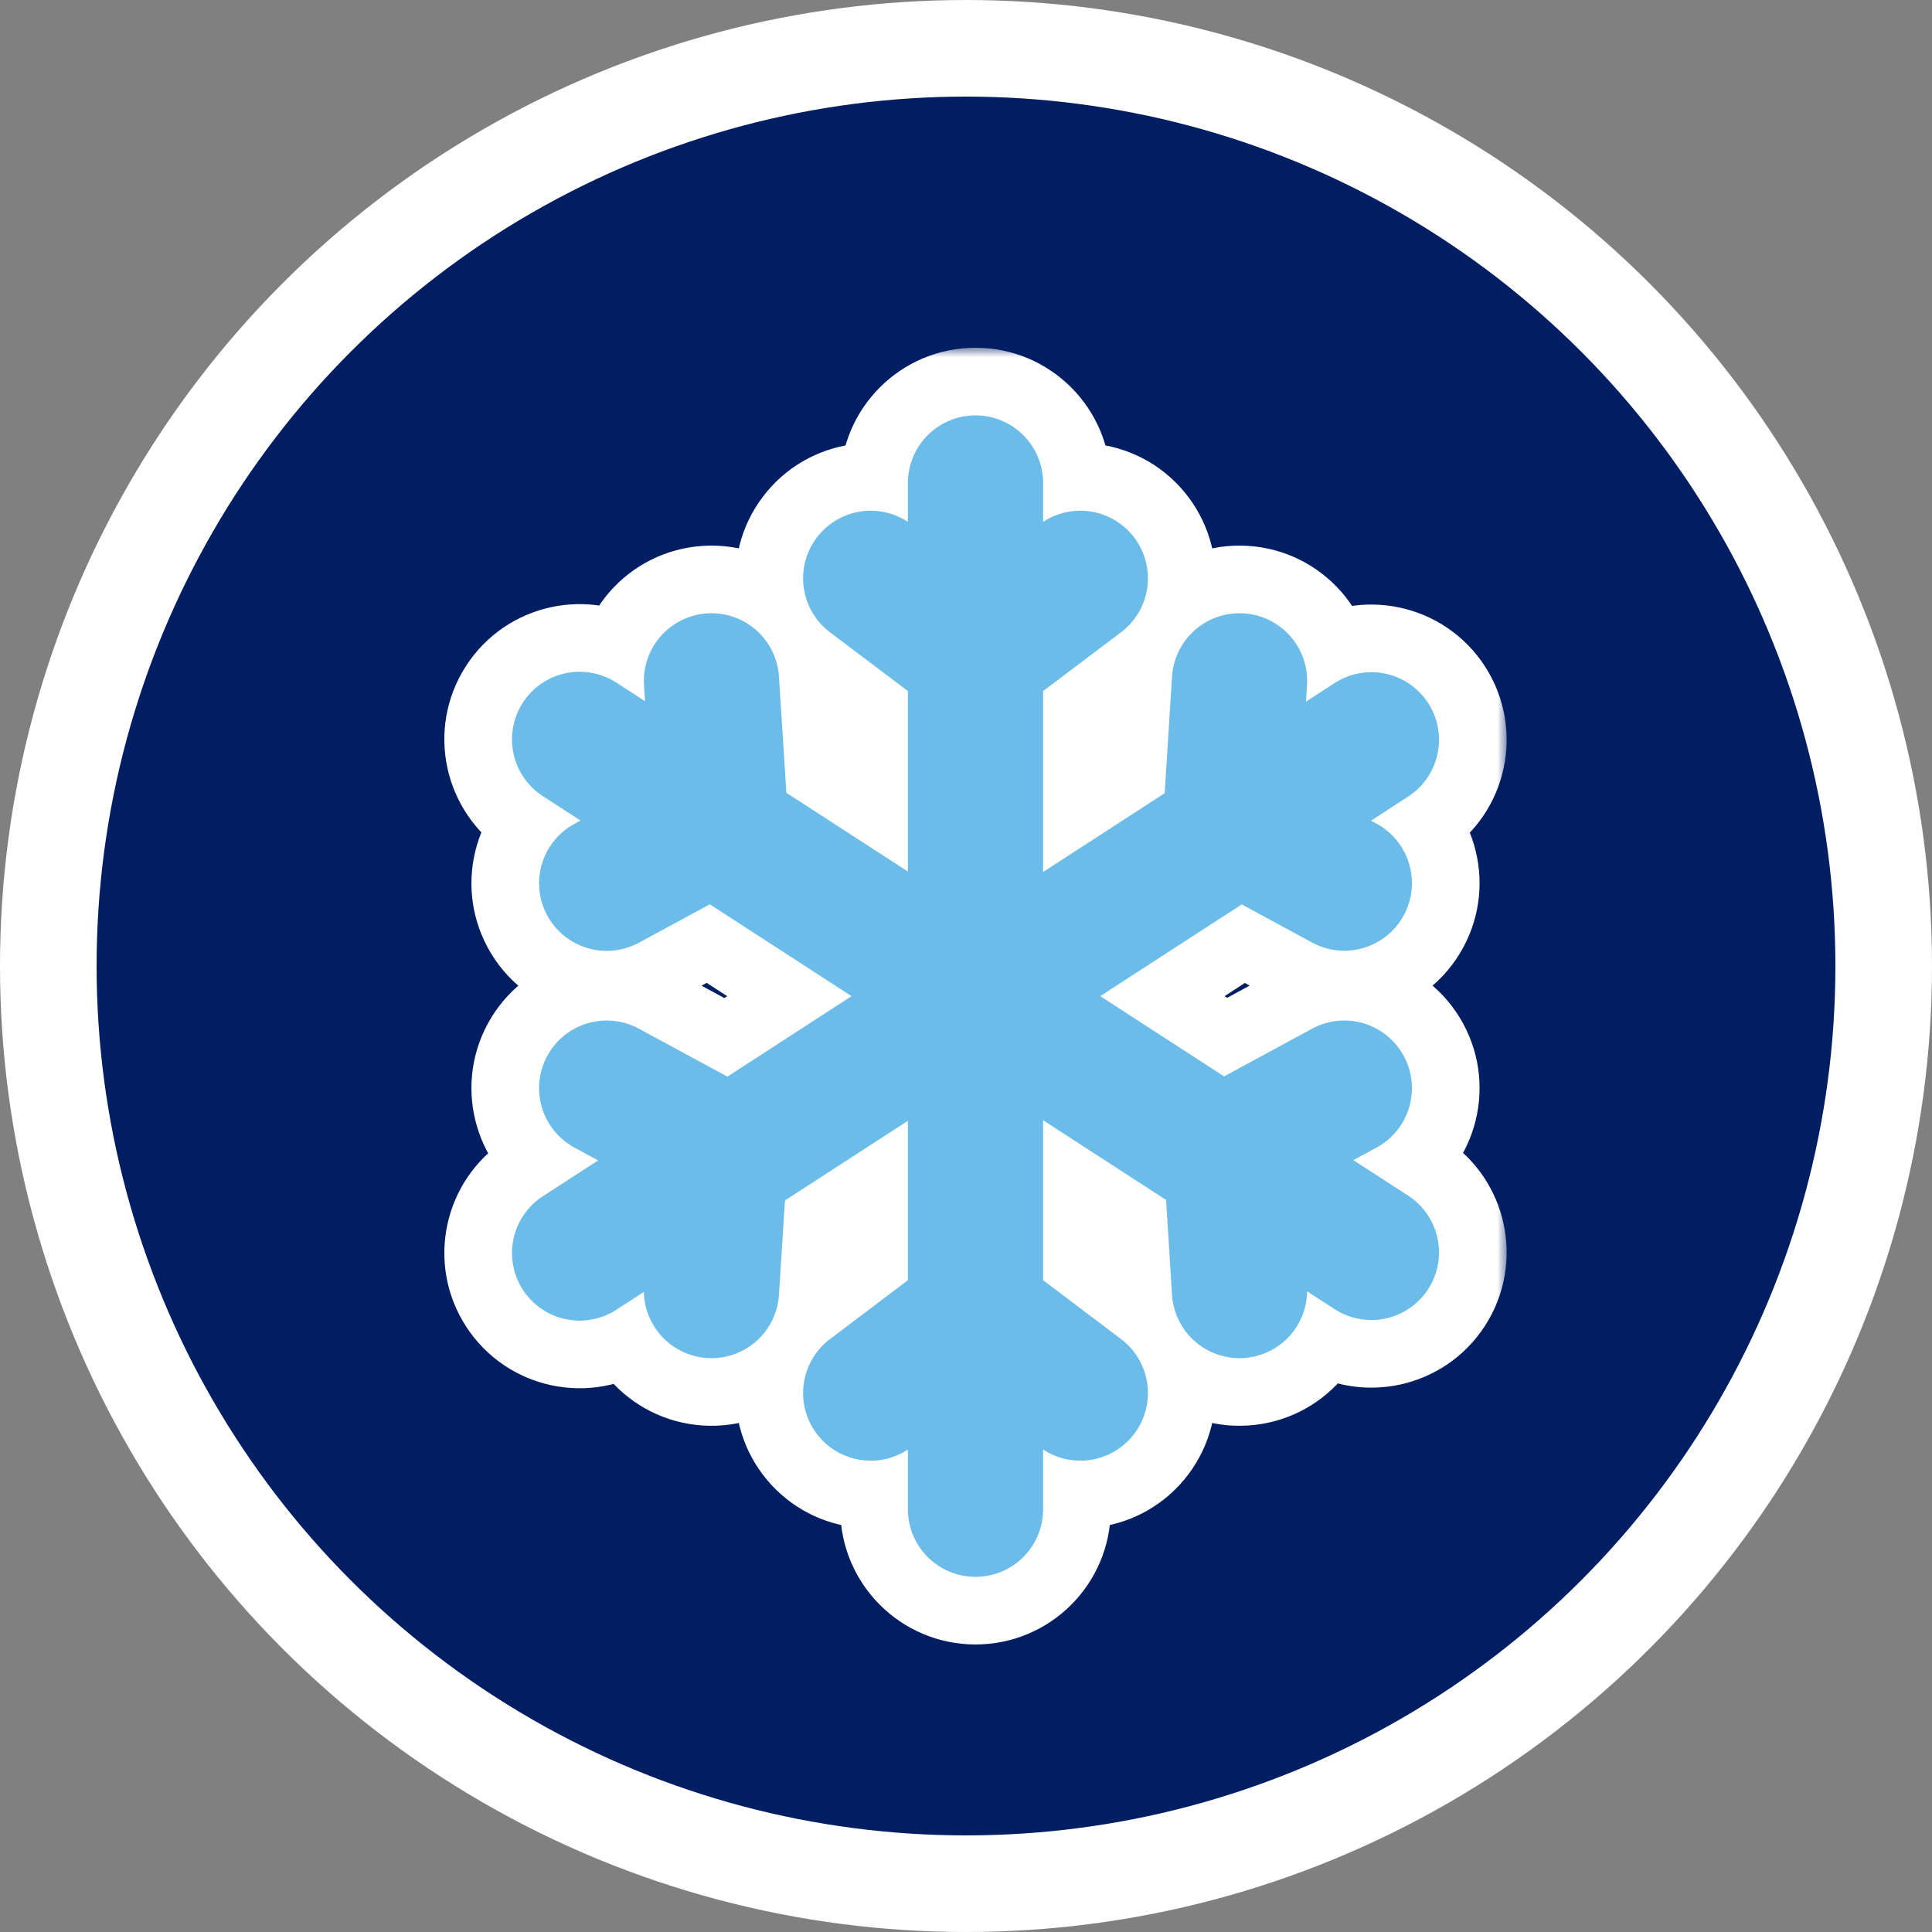
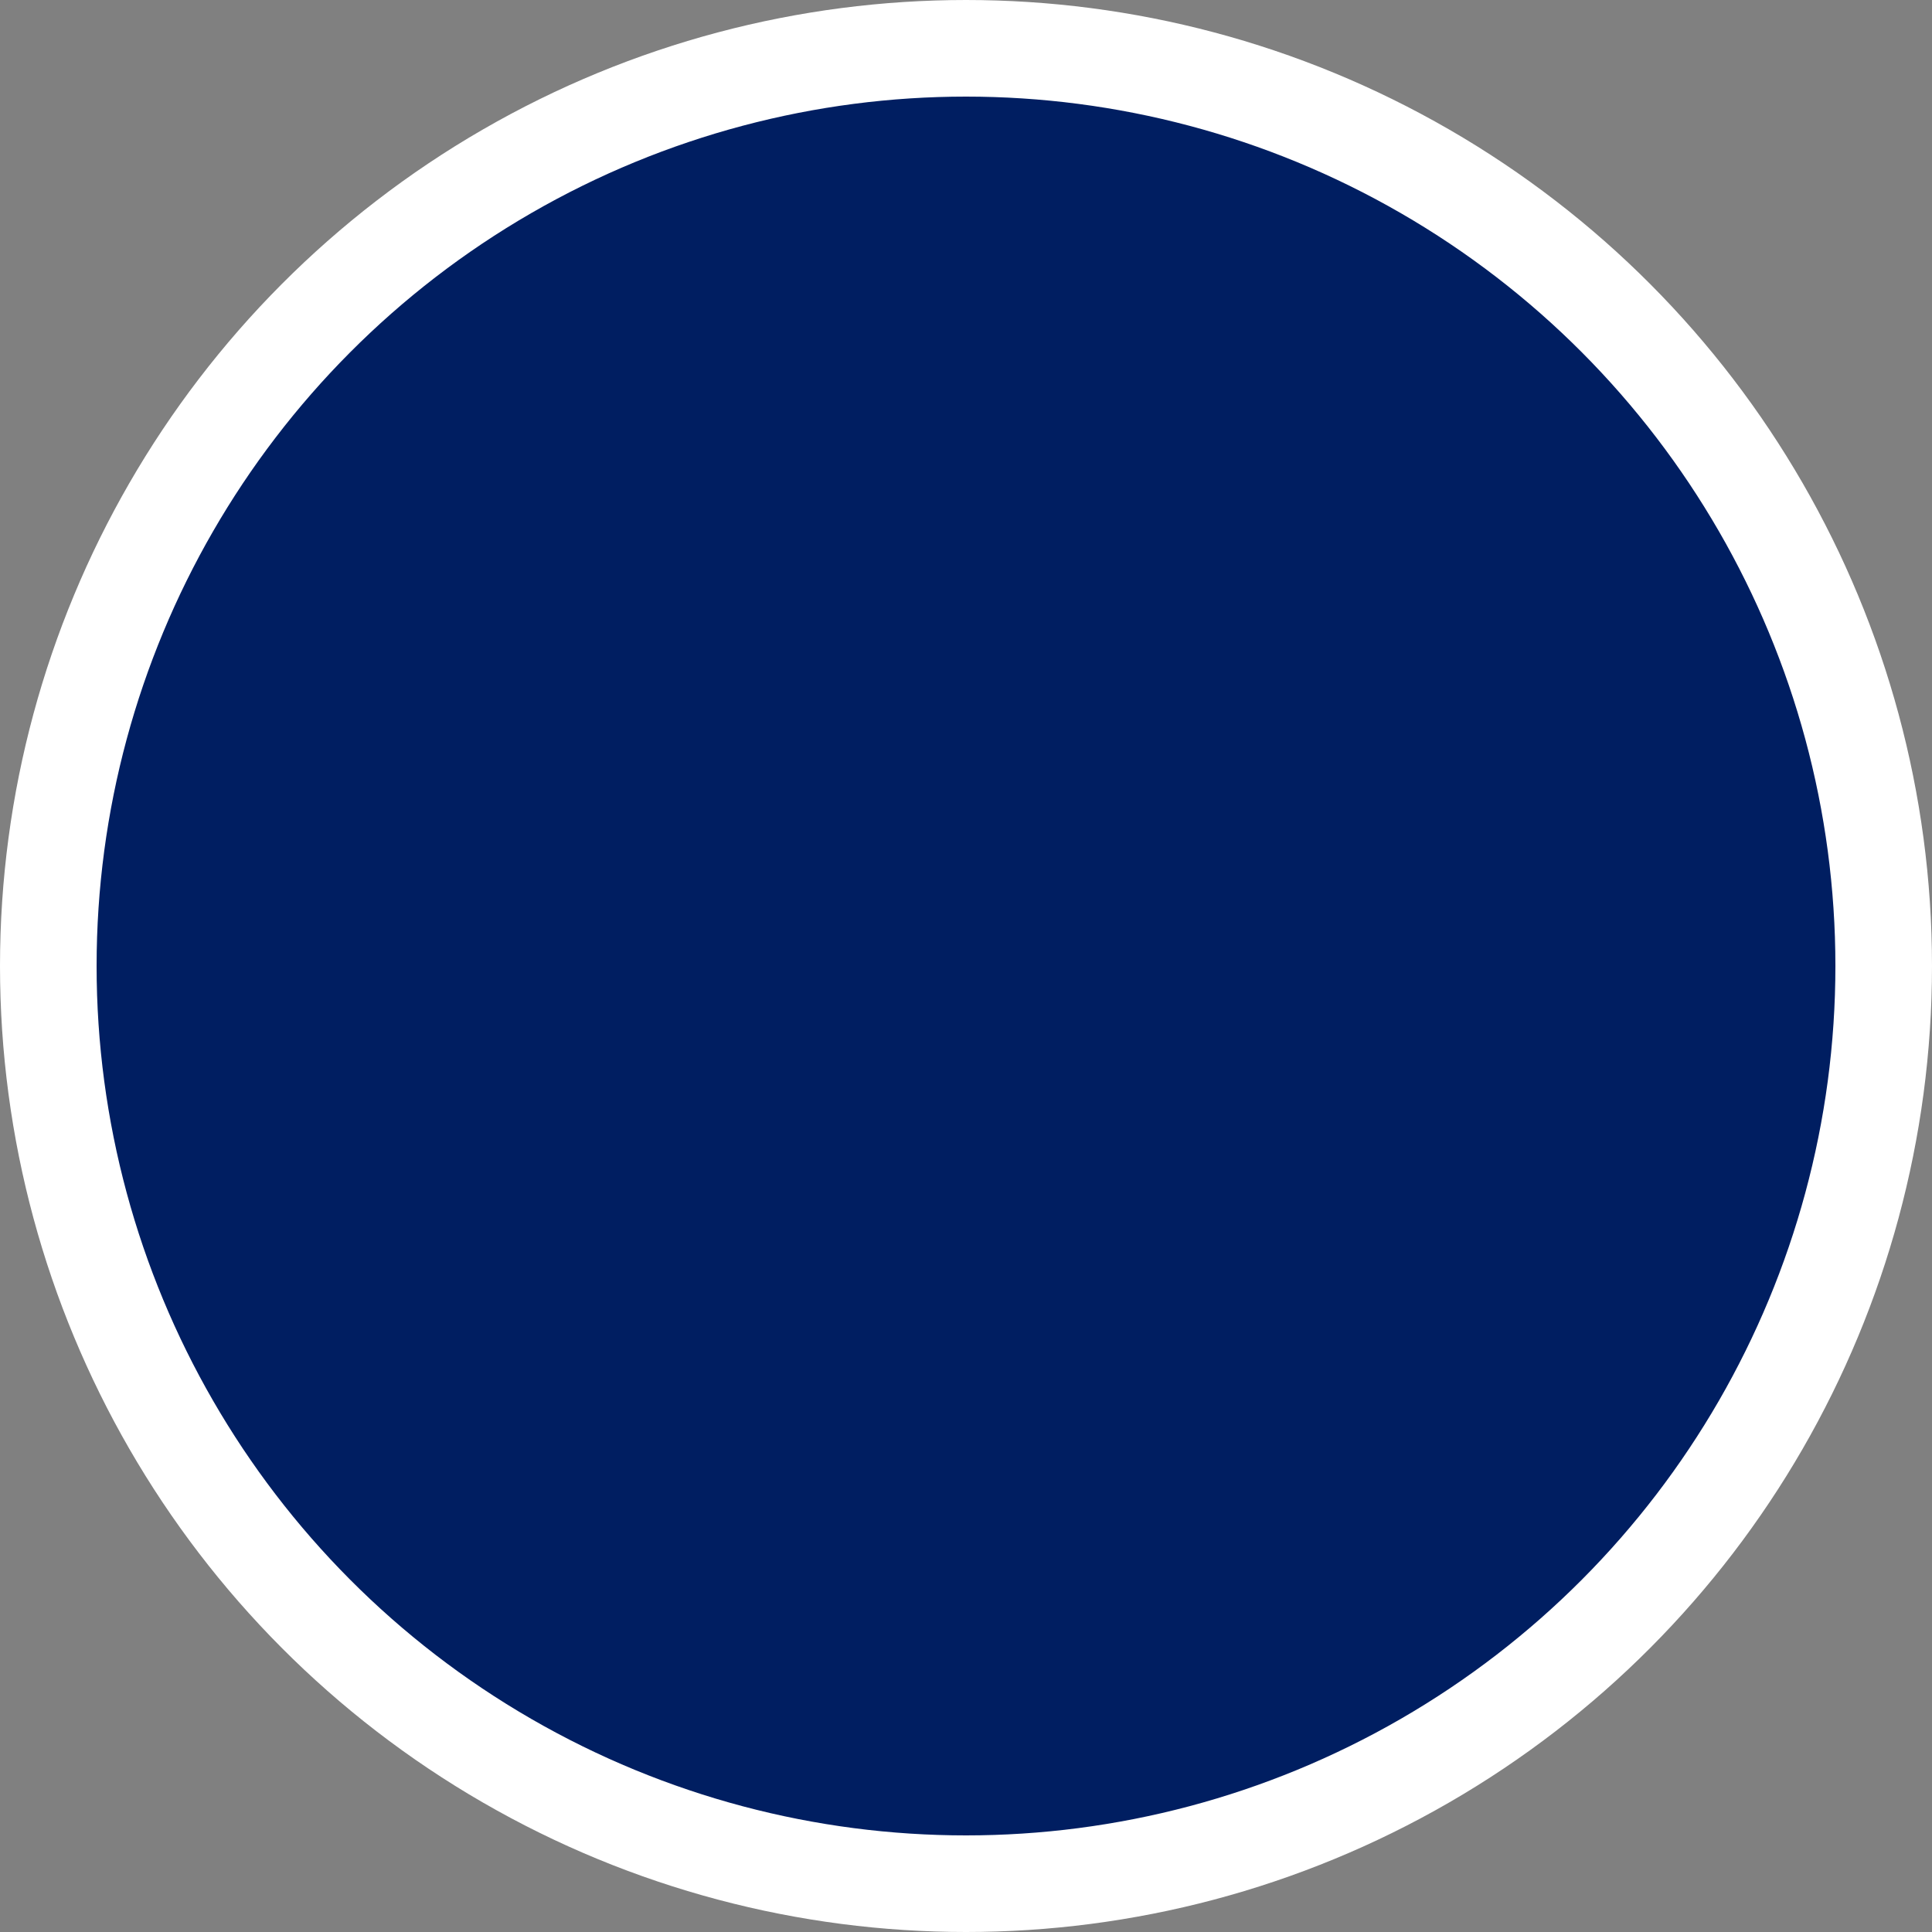
<svg xmlns="http://www.w3.org/2000/svg" width="100" height="100" viewBox="0 0 100 100" fill="none">
  <rect x="0" y="0" width="100" height="100" fill="#808080" stroke="none" />
  <circle cx="50" cy="50" r="47.5" fill="#001E61" stroke="white" stroke-width="5" />
  <mask id="path-2-outside-1_3516_1026" maskUnits="userSpaceOnUse" x="22" y="18" width="56" height="68" fill="black">
-     <rect fill="white" x="22" y="18" width="56" height="68" />
-     <path d="M50.492 25V78.117V25ZM55.916 29.934L50.492 34.026L45.068 29.934M55.916 72.104L50.492 68.005L45.068 72.104M70.983 38.292L30 64.855L70.983 38.292ZM70.983 64.824L30 38.27L70.983 64.824ZM69.581 45.709L63.699 42.521L64.157 35.241M36.826 66.798L37.291 59.51L31.402 56.322M69.581 56.322L63.699 59.51L64.157 66.798M36.826 35.241L37.291 42.529L31.402 45.717" />
-   </mask>
-   <path d="M50.492 25V78.117V25ZM55.916 29.934L50.492 34.026L45.068 29.934M55.916 72.104L50.492 68.005L45.068 72.104M70.983 38.292L30 64.855L70.983 38.292ZM70.983 64.824L30 38.27L70.983 64.824ZM69.581 45.709L63.699 42.521L64.157 35.241M36.826 66.798L37.291 59.51L31.402 56.322M69.581 56.322L63.699 59.51L64.157 66.798M36.826 35.241L37.291 42.529L31.402 45.717" fill="#6CBCE9" />
+     </mask>
  <path d="M57.492 25C57.492 21.134 54.358 18 50.492 18C46.626 18 43.492 21.134 43.492 25H50.492H57.492ZM43.492 78.117C43.492 81.983 46.626 85.117 50.492 85.117C54.358 85.117 57.492 81.983 57.492 78.117H50.492H43.492ZM60.131 35.523C63.218 33.194 63.832 28.805 61.504 25.719C59.175 22.632 54.786 22.018 51.7 24.346L55.916 29.934L60.131 35.523ZM50.492 34.026L46.276 39.614C48.771 41.497 52.212 41.497 54.707 39.614L50.492 34.026ZM49.283 24.346C46.197 22.018 41.808 22.632 39.48 25.719C37.151 28.805 37.766 33.194 40.852 35.523L45.068 29.934L49.283 24.346ZM51.695 77.689C54.779 80.02 59.169 79.409 61.5 76.325C63.831 73.241 63.22 68.851 60.136 66.52L55.916 72.104L51.695 77.689ZM50.492 68.005L54.712 62.421C52.215 60.533 48.768 60.533 46.271 62.421L50.492 68.005ZM40.847 66.52C37.763 68.851 37.152 73.241 39.483 76.325C41.814 79.409 46.204 80.02 49.288 77.689L45.068 72.104L40.847 66.52ZM74.79 44.167C78.035 42.064 78.96 37.73 76.857 34.485C74.755 31.241 70.42 30.316 67.176 32.418L70.983 38.292L74.79 44.167ZM26.193 58.98C22.949 61.083 22.023 65.418 24.126 68.662C26.229 71.906 30.563 72.832 33.807 70.729L30 64.855L26.193 58.98ZM67.177 70.699C70.421 72.801 74.756 71.875 76.858 68.631C78.96 65.386 78.034 61.052 74.79 58.95L70.983 64.824L67.177 70.699ZM33.806 32.395C30.562 30.293 26.228 31.219 24.125 34.463C22.023 37.708 22.949 42.042 26.194 44.144L30 38.27L33.806 32.395ZM66.245 51.863C69.644 53.706 73.893 52.444 75.735 49.045C77.578 45.646 76.316 41.398 72.917 39.555L69.581 45.709L66.245 51.863ZM63.699 42.521L56.713 42.081C56.542 44.802 57.966 47.376 60.363 48.675L63.699 42.521ZM71.144 35.681C71.386 31.822 68.455 28.497 64.597 28.255C60.739 28.012 57.414 30.943 57.171 34.801L64.157 35.241L71.144 35.681ZM29.84 66.352C29.594 70.21 32.522 73.538 36.38 73.784C40.238 74.03 43.566 71.102 43.812 67.244L36.826 66.798L29.84 66.352ZM37.291 59.51L44.277 59.956C44.451 57.232 43.025 54.654 40.624 53.355L37.291 59.51ZM34.735 50.166C31.335 48.326 27.087 49.59 25.246 52.989C23.406 56.389 24.67 60.637 28.069 62.478L31.402 56.322L34.735 50.166ZM72.917 62.476C76.316 60.634 77.578 56.385 75.735 52.986C73.893 49.587 69.644 48.326 66.245 50.168L69.581 56.322L72.917 62.476ZM63.699 59.51L60.363 53.356C57.966 54.656 56.542 57.228 56.713 59.95L63.699 59.51ZM57.171 67.237C57.414 71.096 60.738 74.027 64.597 73.784C68.455 73.542 71.386 70.217 71.144 66.359L64.157 66.798L57.171 67.237ZM43.812 34.795C43.566 30.937 40.238 28.009 36.38 28.255C32.522 28.501 29.594 31.828 29.84 35.687L36.826 35.241L43.812 34.795ZM37.291 42.529L40.624 48.684C43.025 47.384 44.451 44.807 44.277 42.083L37.291 42.529ZM28.069 39.561C24.67 41.402 23.406 45.65 25.246 49.05C27.087 52.449 31.335 53.713 34.735 51.873L31.402 45.717L28.069 39.561ZM50.492 25H43.492V78.117H50.492H57.492V25H50.492ZM55.916 29.934L51.7 24.346L46.276 28.438L50.492 34.026L54.707 39.614L60.131 35.523L55.916 29.934ZM50.492 34.026L54.707 28.438L49.283 24.346L45.068 29.934L40.852 35.523L46.276 39.614L50.492 34.026ZM55.916 72.104L60.136 66.52L54.712 62.421L50.492 68.005L46.271 73.59L51.695 77.689L55.916 72.104ZM50.492 68.005L46.271 62.421L40.847 66.52L45.068 72.104L49.288 77.689L54.712 73.59L50.492 68.005ZM70.983 38.292L67.176 32.418L26.193 58.98L30 64.855L33.807 70.729L74.79 44.167L70.983 38.292ZM70.983 64.824L74.79 58.95L33.806 32.395L30 38.27L26.194 44.144L67.177 70.699L70.983 64.824ZM69.581 45.709L72.917 39.555L67.035 36.367L63.699 42.521L60.363 48.675L66.245 51.863L69.581 45.709ZM63.699 42.521L70.685 42.961L71.144 35.681L64.157 35.241L57.171 34.801L56.713 42.081L63.699 42.521ZM36.826 66.798L43.812 67.244L44.277 59.956L37.291 59.51L30.305 59.065L29.84 66.352L36.826 66.798ZM37.291 59.51L40.624 53.355L34.735 50.166L31.402 56.322L28.069 62.478L33.958 65.666L37.291 59.51ZM69.581 56.322L66.245 50.168L60.363 53.356L63.699 59.51L67.035 65.664L72.917 62.476L69.581 56.322ZM63.699 59.51L56.713 59.95L57.171 67.237L64.157 66.798L71.144 66.359L70.685 59.071L63.699 59.51ZM36.826 35.241L29.84 35.687L30.305 42.974L37.291 42.529L44.277 42.083L43.812 34.795L36.826 35.241ZM37.291 42.529L33.958 36.373L28.069 39.561L31.402 45.717L34.735 51.873L40.624 48.684L37.291 42.529Z" fill="white" mask="url(#path-2-outside-1_3516_1026)" />
-   <path d="M50.492 25V78.117V25ZM55.916 29.934L50.492 34.026L45.068 29.934M55.916 72.104L50.492 68.005L45.068 72.104M70.983 38.292L30 64.855L70.983 38.292ZM70.983 64.824L30 38.27L70.983 64.824ZM69.581 45.709L63.699 42.521L64.157 35.241M36.826 66.798L37.291 59.51L31.402 56.322M69.581 56.322L63.699 59.51L64.157 66.798M36.826 35.241L37.291 42.529L31.402 45.717" fill="#6CBCE9" />
-   <path d="M50.492 25V78.117M55.916 29.934L50.492 34.026L45.068 29.934M55.916 72.104L50.492 68.005L45.068 72.104M70.983 38.292L30 64.855M70.983 64.824L30 38.27M69.581 45.709L63.699 42.521L64.157 35.241M36.826 66.798L37.291 59.51L31.402 56.322M69.581 56.322L63.699 59.51L64.157 66.798M36.826 35.241L37.291 42.529L31.402 45.717" stroke="#6CBCE9" stroke-width="7" stroke-linecap="round" stroke-linejoin="round" />
</svg>